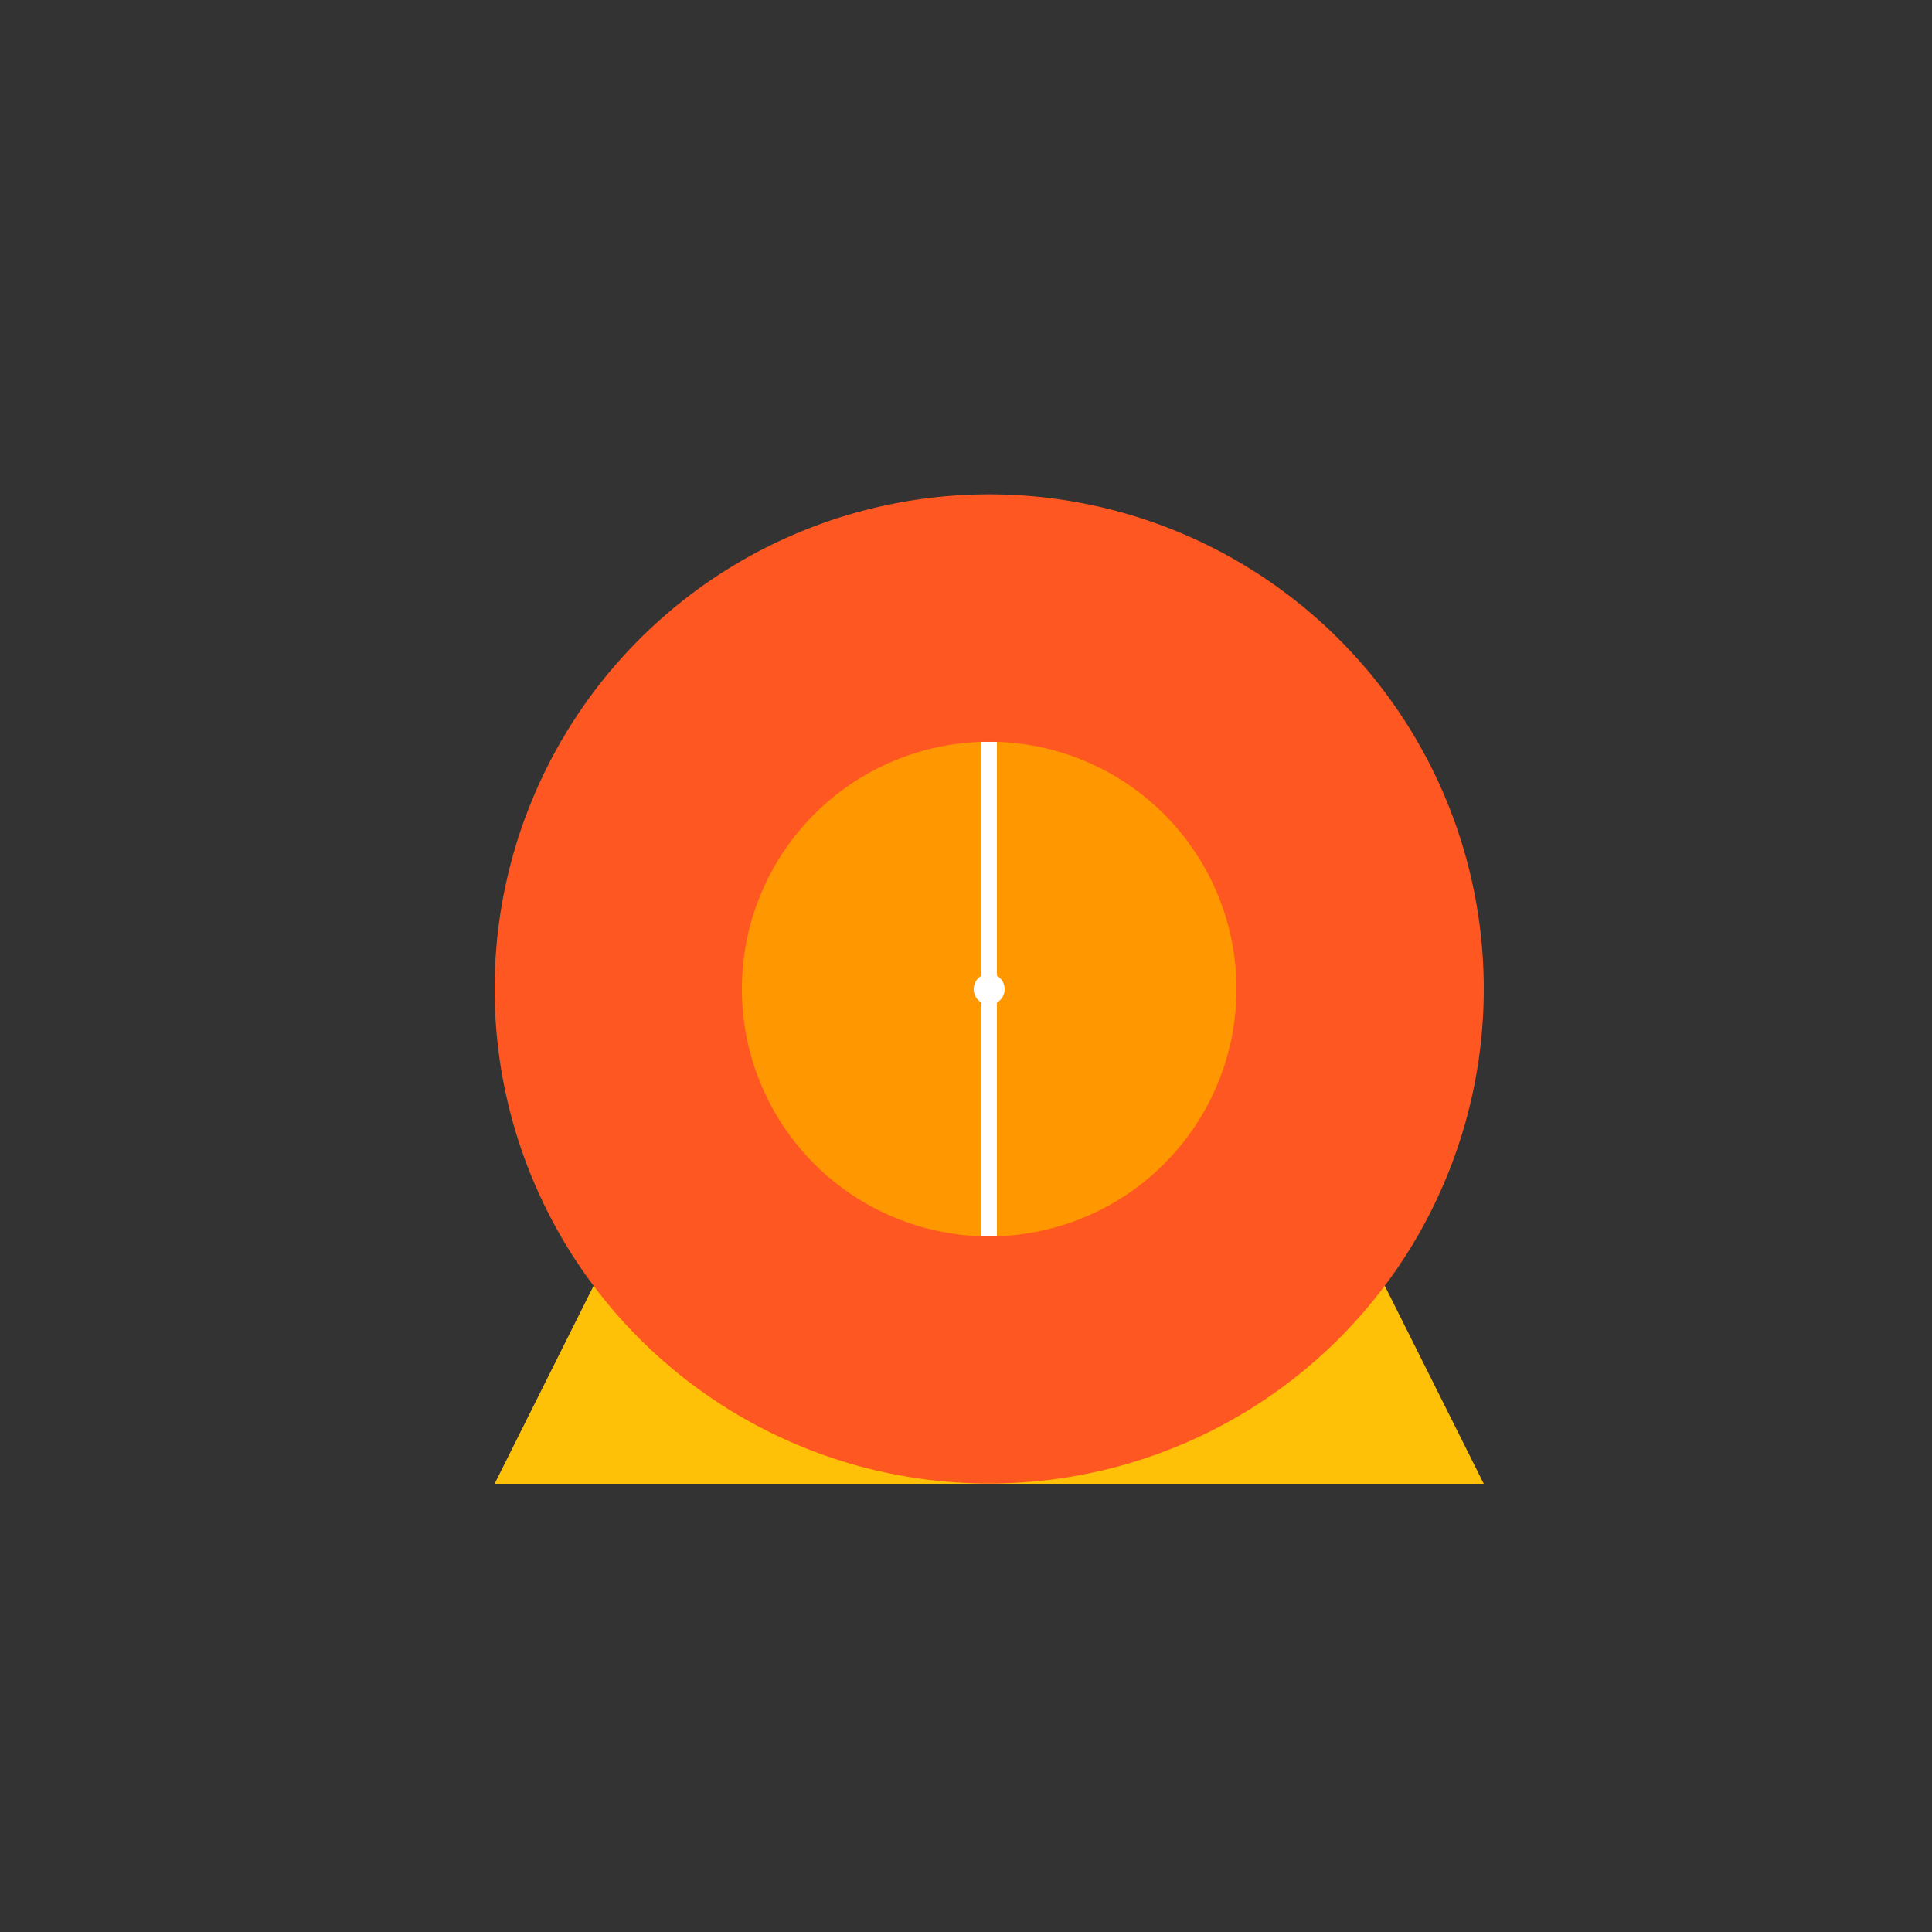
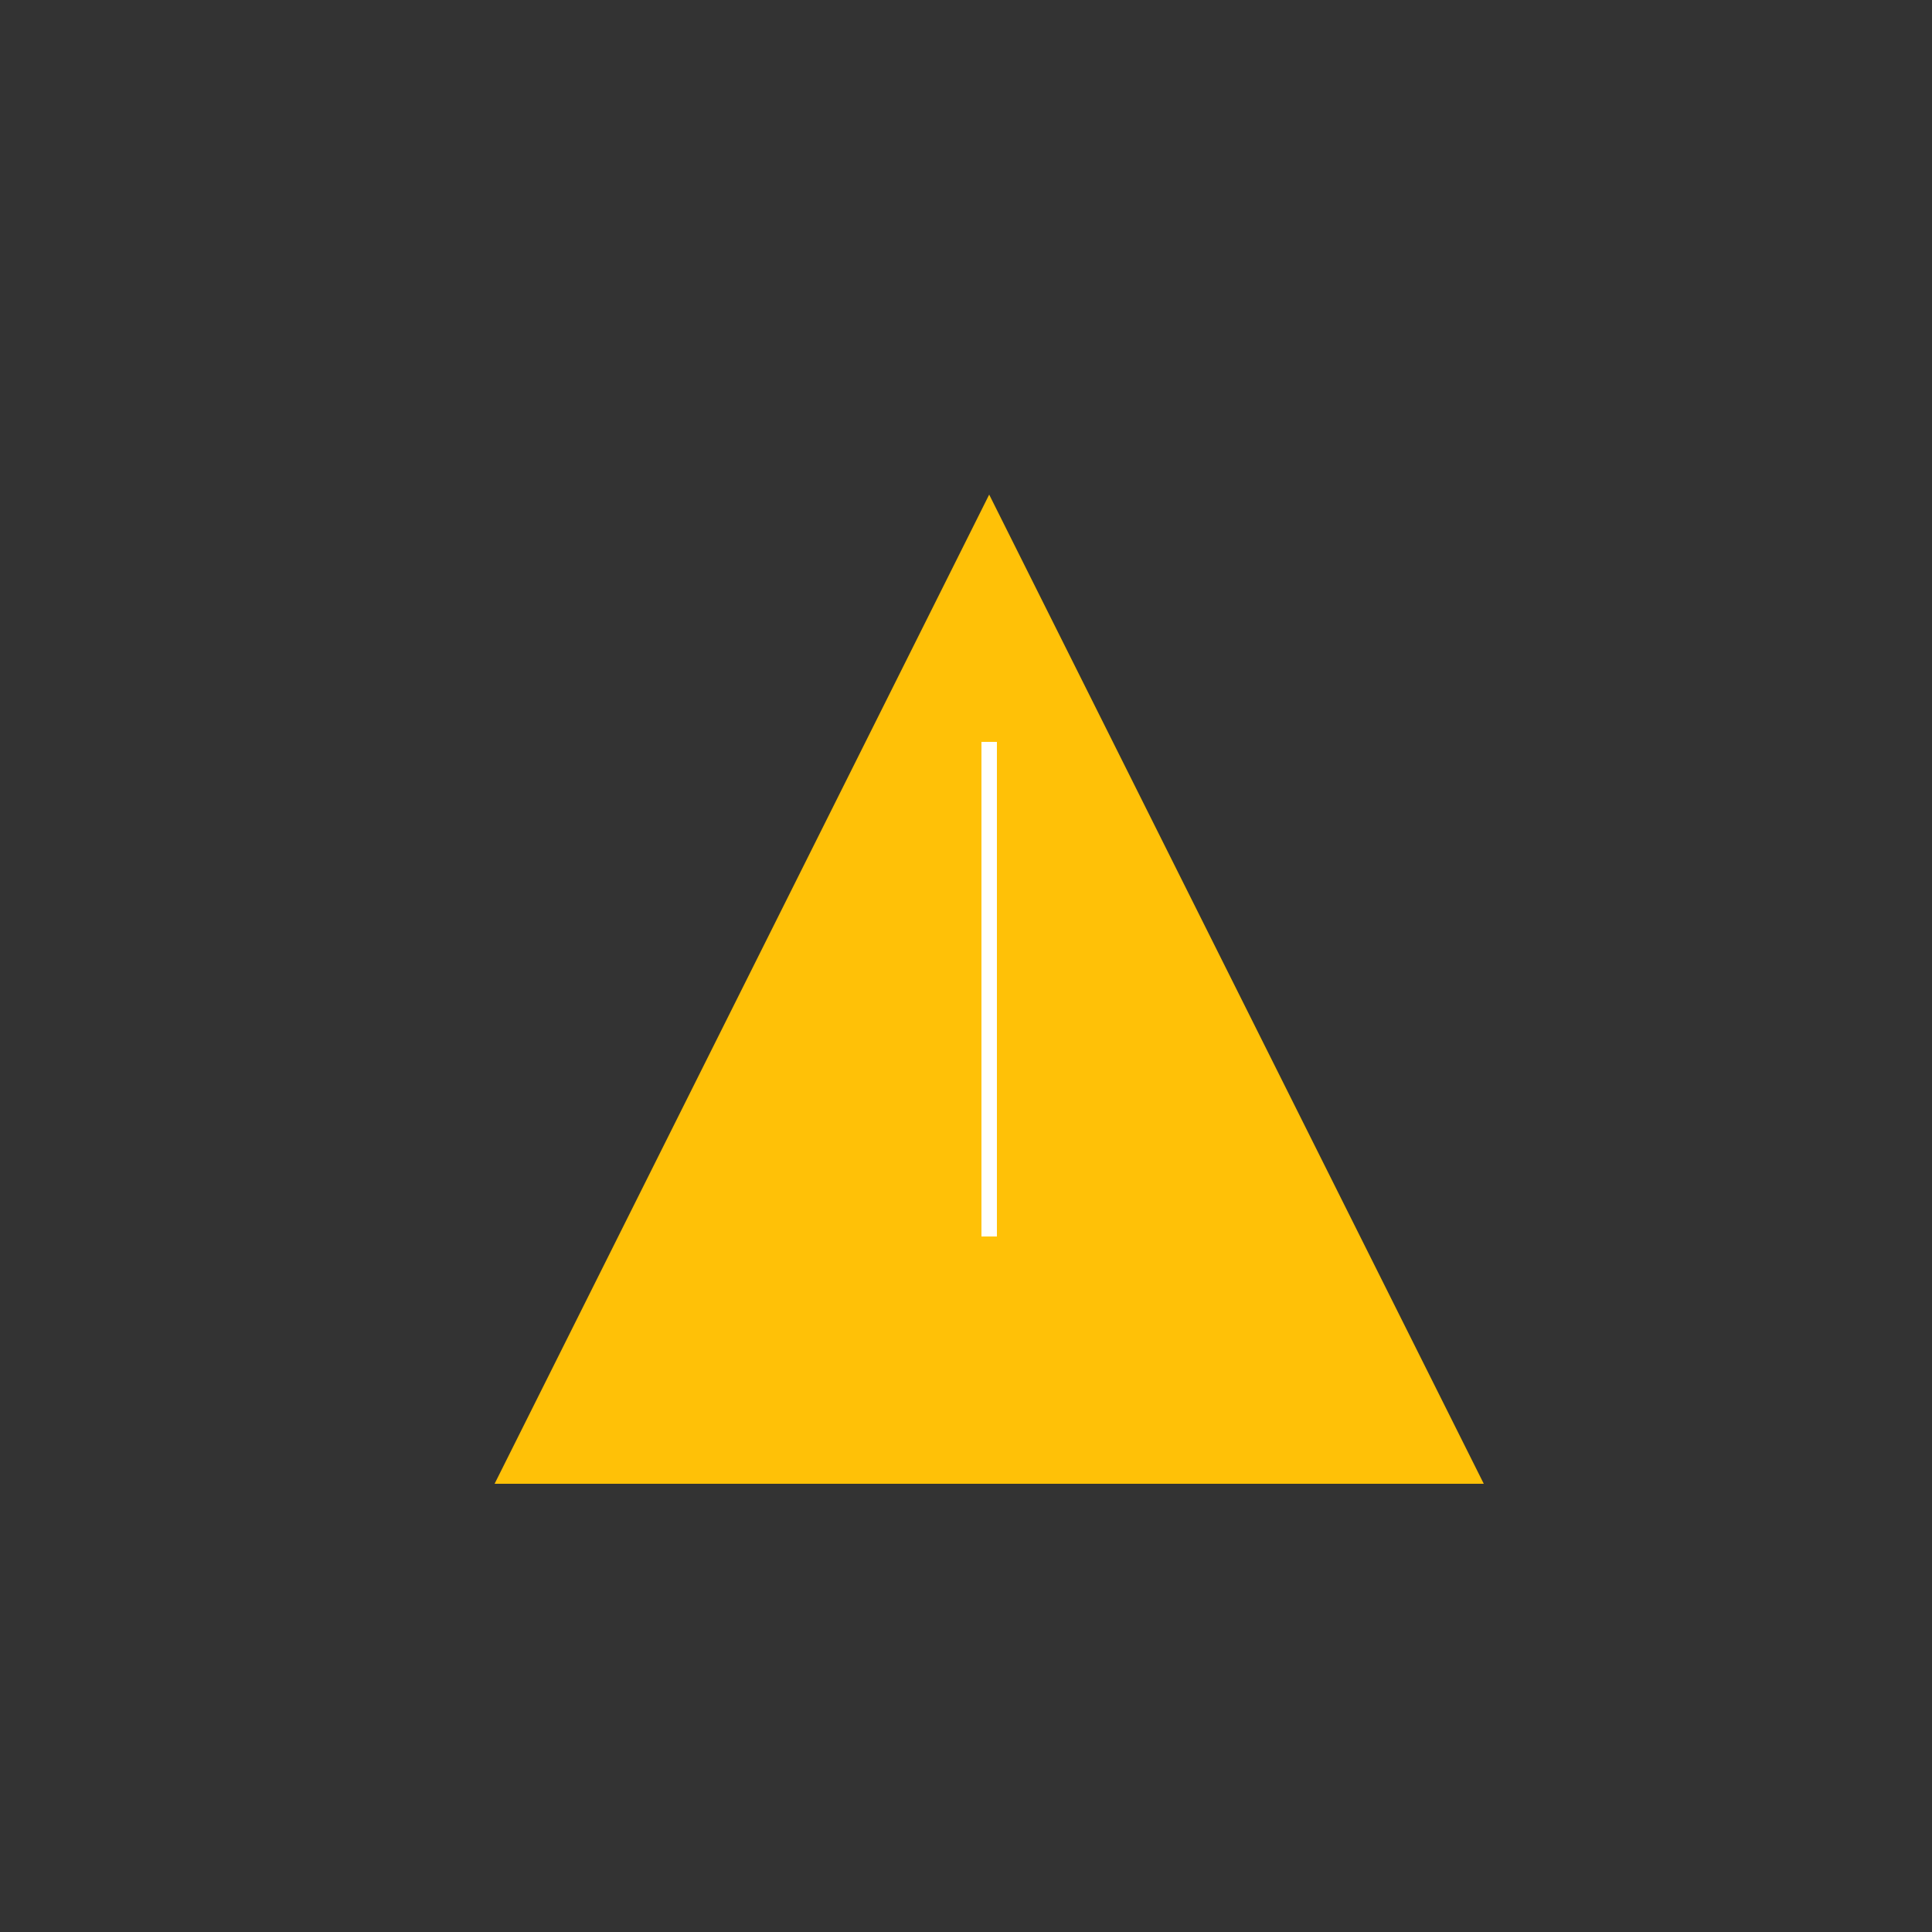
<svg xmlns="http://www.w3.org/2000/svg" width="500" height="500">
  <rect width="100%" height="100%" fill="#333333" stroke="none" />
  <defs />
  <g>
    <path fill="#FFC107" stroke="none" paint-order="stroke fill markers" d=" M 256 128 L 384 384 L 128 384 Z" />
-     <path fill="#FF5722" stroke="none" paint-order="stroke fill markers" d=" M 384 256 A 128 128 0 1 1 384 255.872" />
-     <path fill="#FF9800" stroke="none" paint-order="stroke fill markers" d=" M 320 256 A 64 64 0 1 1 320 255.936" />
    <path fill="none" stroke="#FFF" paint-order="fill stroke markers" d=" M 256 192 L 256 320" stroke-miterlimit="10" stroke-width="4" stroke-dasharray="" />
-     <path fill="#FFF" stroke="none" paint-order="stroke fill markers" d=" M 260 256 A 4 4 0 1 1 260 255.996" />
  </g>
</svg>